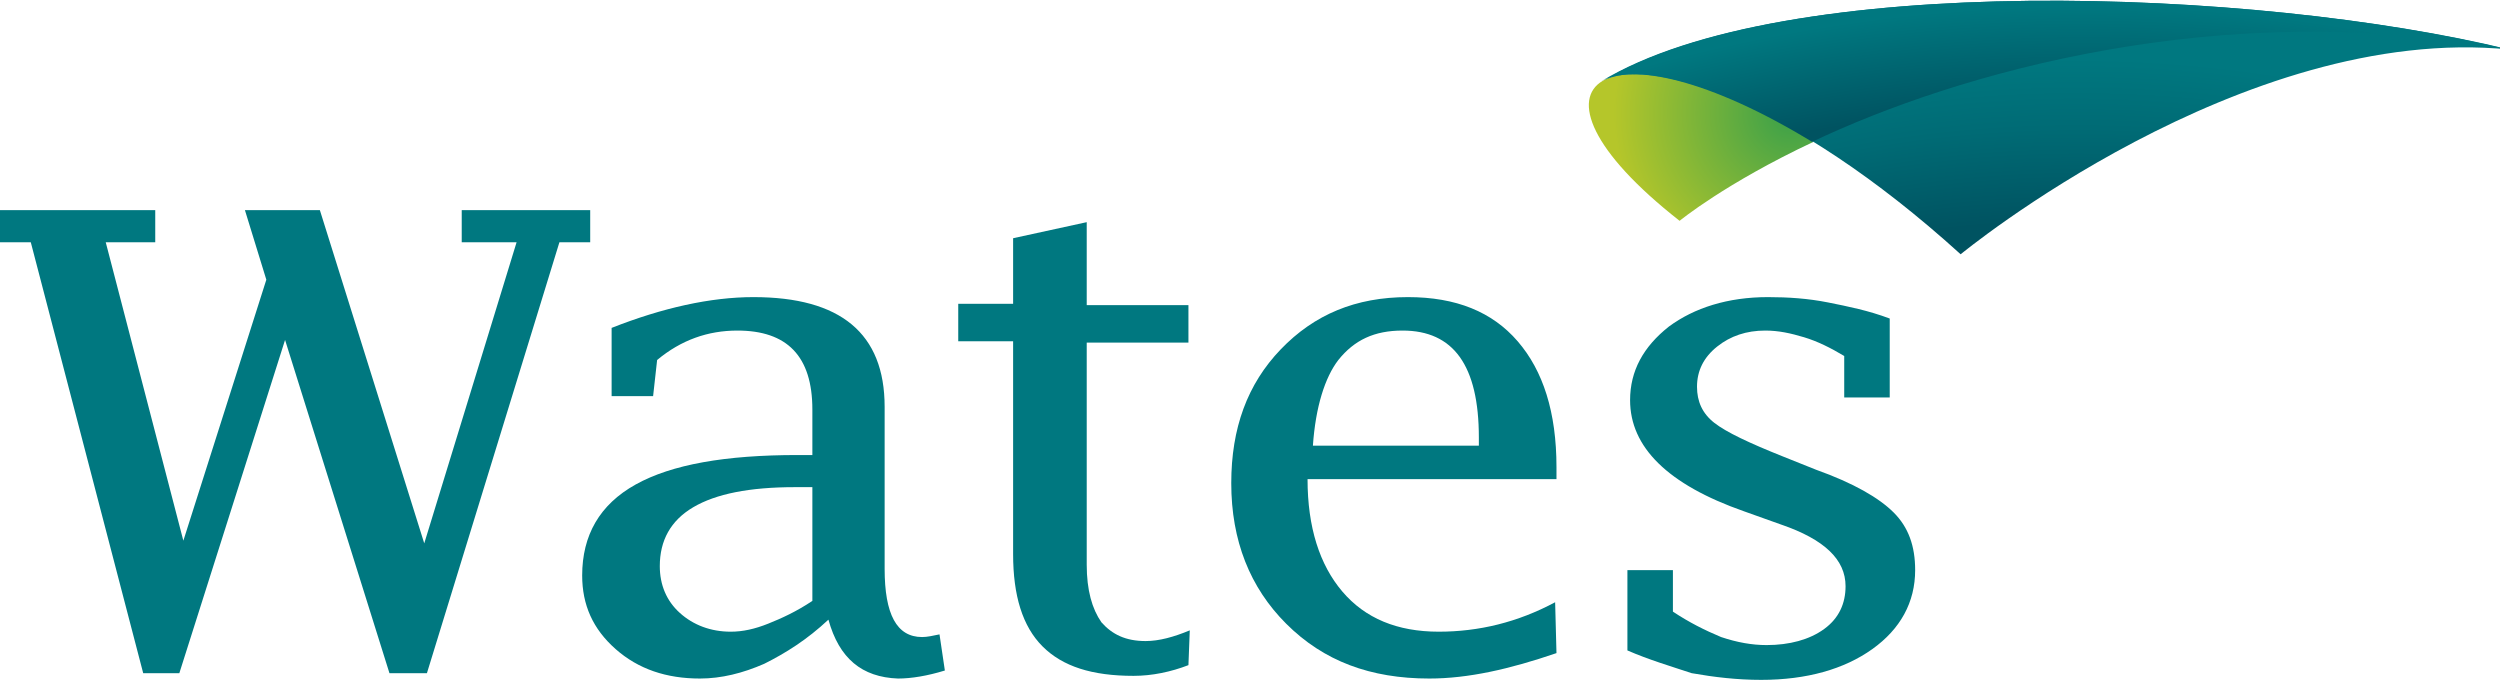
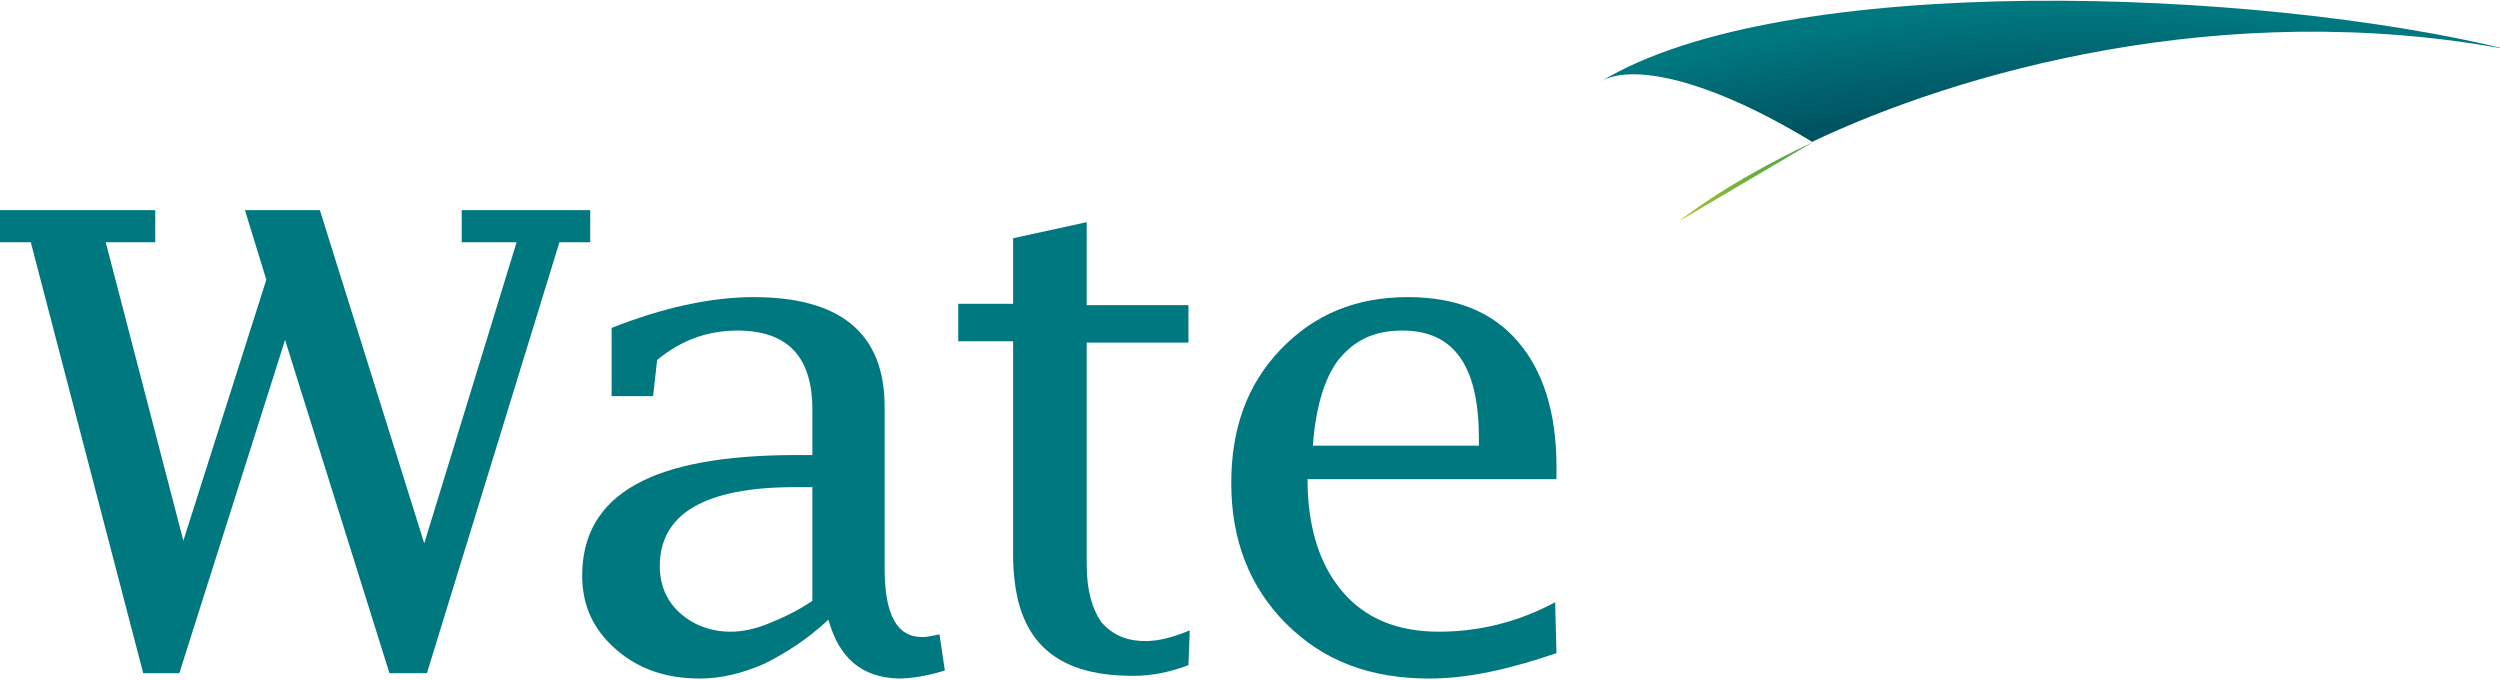
<svg xmlns="http://www.w3.org/2000/svg" xmlns:xlink="http://www.w3.org/1999/xlink" version="1.1" id="Layer_1" x="0px" y="0px" width="186.8px" height="50.8px" viewBox="0 0 186.8 50.8" style="enable-background:new 0 0 186.8 50.8;" xml:space="preserve">
  <g>
    <defs>
      <rect id="SVGID_1_" x="-28.6" y="-29.2" width="244.3" height="108" />
    </defs>
    <clipPath id="SVGID_2_">
      <use xlink:href="#SVGID_1_" style="overflow:visible;" />
    </clipPath>
    <path style="clip-path:url(#SVGID_2_);fill:#007880;" d="M61.9,46.3c-1.6,1.5-3.2,2.5-4.8,3.3c-1.6,0.7-3.2,1.1-4.8,1.1   c-2.5,0-4.6-0.7-6.3-2.2c-1.7-1.5-2.5-3.3-2.5-5.5c0-3,1.3-5.3,4-6.8c2.7-1.5,6.7-2.2,12.1-2.2h1.1v-3.4c0-4-1.9-5.9-5.6-5.9   c-2.2,0-4.2,0.7-6,2.2l-0.3,2.7h-3.1v-5.1c3.8-1.5,7.4-2.3,10.6-2.3c6.5,0,9.8,2.7,9.8,8.2v12.1c0,3.4,0.9,5.1,2.8,5.1   c0.4,0,0.8-0.1,1.3-0.2l0.4,2.7c-1.3,0.4-2.5,0.6-3.5,0.6C64.4,50.6,62.7,49.2,61.9,46.3 M60.7,44.9v-8.5h-1.3   c-3.4,0-5.9,0.5-7.6,1.5c-1.7,1-2.5,2.5-2.5,4.4c0,1.4,0.5,2.6,1.5,3.5c1,0.9,2.3,1.4,3.8,1.4c0.9,0,1.8-0.2,2.8-0.6   C58.4,46.2,59.5,45.7,60.7,44.9z" />
    <path style="clip-path:url(#SVGID_2_);fill:#007880;" d="M88.9,47.1c-1.2,0.5-2.3,0.8-3.3,0.8c-1.5,0-2.5-0.5-3.3-1.4   c-0.7-1-1.1-2.4-1.1-4.3V25.6h7.6v-2.8h-7.6v-6.2l-5.5,1.2v4.9h-4.1v2.8h4.1v15.9c0,3.1,0.7,5.4,2.2,6.9c1.5,1.5,3.7,2.2,6.8,2.2   c1.4,0,2.8-0.3,4.1-0.8" />
    <path style="clip-path:url(#SVGID_2_);fill:#007880;" d="M116.3,48.8c-3.5,1.2-6.6,1.9-9.5,1.9c-4.4,0-7.9-1.3-10.7-4.1   c-2.7-2.7-4.1-6.2-4.1-10.5c0-4.1,1.2-7.4,3.7-10c2.5-2.6,5.6-3.9,9.5-3.9c3.6,0,6.3,1.1,8.2,3.3c1.9,2.2,2.9,5.3,2.9,9.4v0.9H97.7   c0,3.6,0.9,6.4,2.6,8.4c1.7,2,4.1,3,7.2,3c3,0,5.9-0.7,8.7-2.2 M98.1,33.3h12.4v-0.6c0-5.4-1.9-8-5.7-8c-2.1,0-3.6,0.7-4.8,2.2   C99,28.2,98.3,30.4,98.1,33.3z" />
-     <path style="clip-path:url(#SVGID_2_);fill:#007880;" d="M121.6,48.6v-6h3.4v3.1c1.2,0.8,2.4,1.4,3.6,1.9c1.2,0.4,2.3,0.6,3.4,0.6   c1.7,0,3.2-0.4,4.3-1.2c1.1-0.8,1.6-1.9,1.6-3.2c0-2-1.6-3.5-4.8-4.6l-2.8-1c-5.7-2-8.5-4.8-8.5-8.3c0-2.2,1-4,2.9-5.5   c1.9-1.4,4.4-2.2,7.4-2.2c1.5,0,3,0.1,4.5,0.4c1.5,0.3,3,0.6,4.6,1.2v5.9h-3.4v-3.1c-1-0.6-2-1.1-3-1.4c-1-0.3-1.9-0.5-2.9-0.5   c-1.4,0-2.6,0.4-3.6,1.2c-1,0.8-1.5,1.8-1.5,3c0,1.1,0.4,2,1.3,2.7c0.9,0.7,2.6,1.5,5.1,2.5l2.5,1c2.8,1,4.7,2.1,5.8,3.2   c1.1,1.1,1.6,2.5,1.6,4.3c0,2.4-1.1,4.4-3.2,5.9c-2.1,1.5-4.9,2.3-8.3,2.3c-1.8,0-3.5-0.2-5.2-0.5   C124.9,49.8,123.2,49.3,121.6,48.6" />
    <polyline style="clip-path:url(#SVGID_2_);fill:#007880;" points="44.1,15.7 44.1,18.1 41.8,18.1 31.9,50.3 29.1,50.3 21.3,25.4    13.4,50.3 10.7,50.3 2.3,18.1 -0.1,18.1 -0.1,15.7 11.6,15.7 11.6,18.1 7.9,18.1 13.7,40.4 19.9,20.9 18.3,15.7 23.9,15.7    31.7,40.6 38.6,18.1 34.5,18.1 34.5,15.7  " />
    <g style="clip-path:url(#SVGID_2_);">
      <defs>
-         <path id="SVGID_3_" d="M125.5,16.5c0,0,3.4-2.8,10-5.9C120.2,1.1,112.1,6,125.5,16.5" />
+         <path id="SVGID_3_" d="M125.5,16.5c0,0,3.4-2.8,10-5.9" />
      </defs>
      <clipPath id="SVGID_4_">
        <use xlink:href="#SVGID_3_" style="overflow:visible;" />
      </clipPath>
      <radialGradient id="SVGID_5_" cx="-291.586" cy="330.679" r="1.682" gradientTransform="matrix(-6.765 4.091 4.091 6.765 -3191.535 -1035.688)" gradientUnits="userSpaceOnUse">
        <stop offset="0" style="stop-color:#39A04A" />
        <stop offset="1" style="stop-color:#B5C62A" />
      </radialGradient>
      <polygon style="clip-path:url(#SVGID_4_);fill:url(#SVGID_5_);" points="142.2,12.4 118.4,26.8 105.3,5.3 129.2,-9.2   " />
    </g>
    <g style="clip-path:url(#SVGID_2_);">
      <defs>
        <path id="SVGID_6_" d="M119.7,6.1c3.2-2,13.9,1.2,26.8,12.9c0,0,21-17.3,41-15.3C168.6-0.9,133.2-2.2,119.7,6.1" />
      </defs>
      <clipPath id="SVGID_7_">
        <use xlink:href="#SVGID_6_" style="overflow:visible;" />
      </clipPath>
      <radialGradient id="SVGID_8_" cx="-329.008" cy="326.077" r="1.682" gradientTransform="matrix(-1.511 -59.377 -59.377 1.511 19019.75 -19927.734)" gradientUnits="userSpaceOnUse">
        <stop offset="0" style="stop-color:#005361" />
        <stop offset="0.841" style="stop-color:#005361" />
        <stop offset="0.911" style="stop-color:#006B75" />
        <stop offset="0.963" style="stop-color:#007880" />
        <stop offset="1" style="stop-color:#007880" />
      </radialGradient>
-       <polygon style="clip-path:url(#SVGID_7_);fill:url(#SVGID_8_);" points="119.7,20.7 119.1,-2.2 187.4,-4 188,19   " />
    </g>
    <g style="clip-path:url(#SVGID_2_);">
      <defs>
        <path id="SVGID_9_" d="M187.4,3.7c-21.4-4-41.3,1.8-52,6.9c-7.7-4.7-13.5-5.9-15.8-4.5C133.2-2.2,168.6-0.9,187.4,3.7" />
      </defs>
      <clipPath id="SVGID_10_">
        <use xlink:href="#SVGID_9_" style="overflow:visible;" />
      </clipPath>
      <radialGradient id="SVGID_11_" cx="-328.271" cy="325.662" r="1.682" gradientTransform="matrix(-6.136 -72.692 -72.692 6.136 21813.654 -25738.492)" gradientUnits="userSpaceOnUse">
        <stop offset="0" style="stop-color:#005361" />
        <stop offset="0.933" style="stop-color:#005361" />
        <stop offset="0.995" style="stop-color:#007880" />
        <stop offset="1" style="stop-color:#007880" />
      </radialGradient>
      <polygon style="clip-path:url(#SVGID_10_);fill:url(#SVGID_11_);" points="120.1,16.2 118.6,-2.1 186.9,-7.9 188.5,10.5   " />
    </g>
  </g>
  <g id="XMLID_79_">
</g>
  <g id="XMLID_80_">
</g>
  <g id="XMLID_81_">
</g>
  <g id="XMLID_82_">
</g>
  <g id="XMLID_83_">
</g>
  <g id="XMLID_84_">
</g>
  <g id="XMLID_85_">
</g>
  <g id="XMLID_86_">
</g>
  <g id="XMLID_87_">
</g>
  <g id="XMLID_88_">
</g>
  <g id="XMLID_89_">
</g>
  <g id="XMLID_90_">
</g>
  <g id="XMLID_91_">
</g>
  <g id="XMLID_92_">
</g>
  <g id="XMLID_93_">
</g>
</svg>